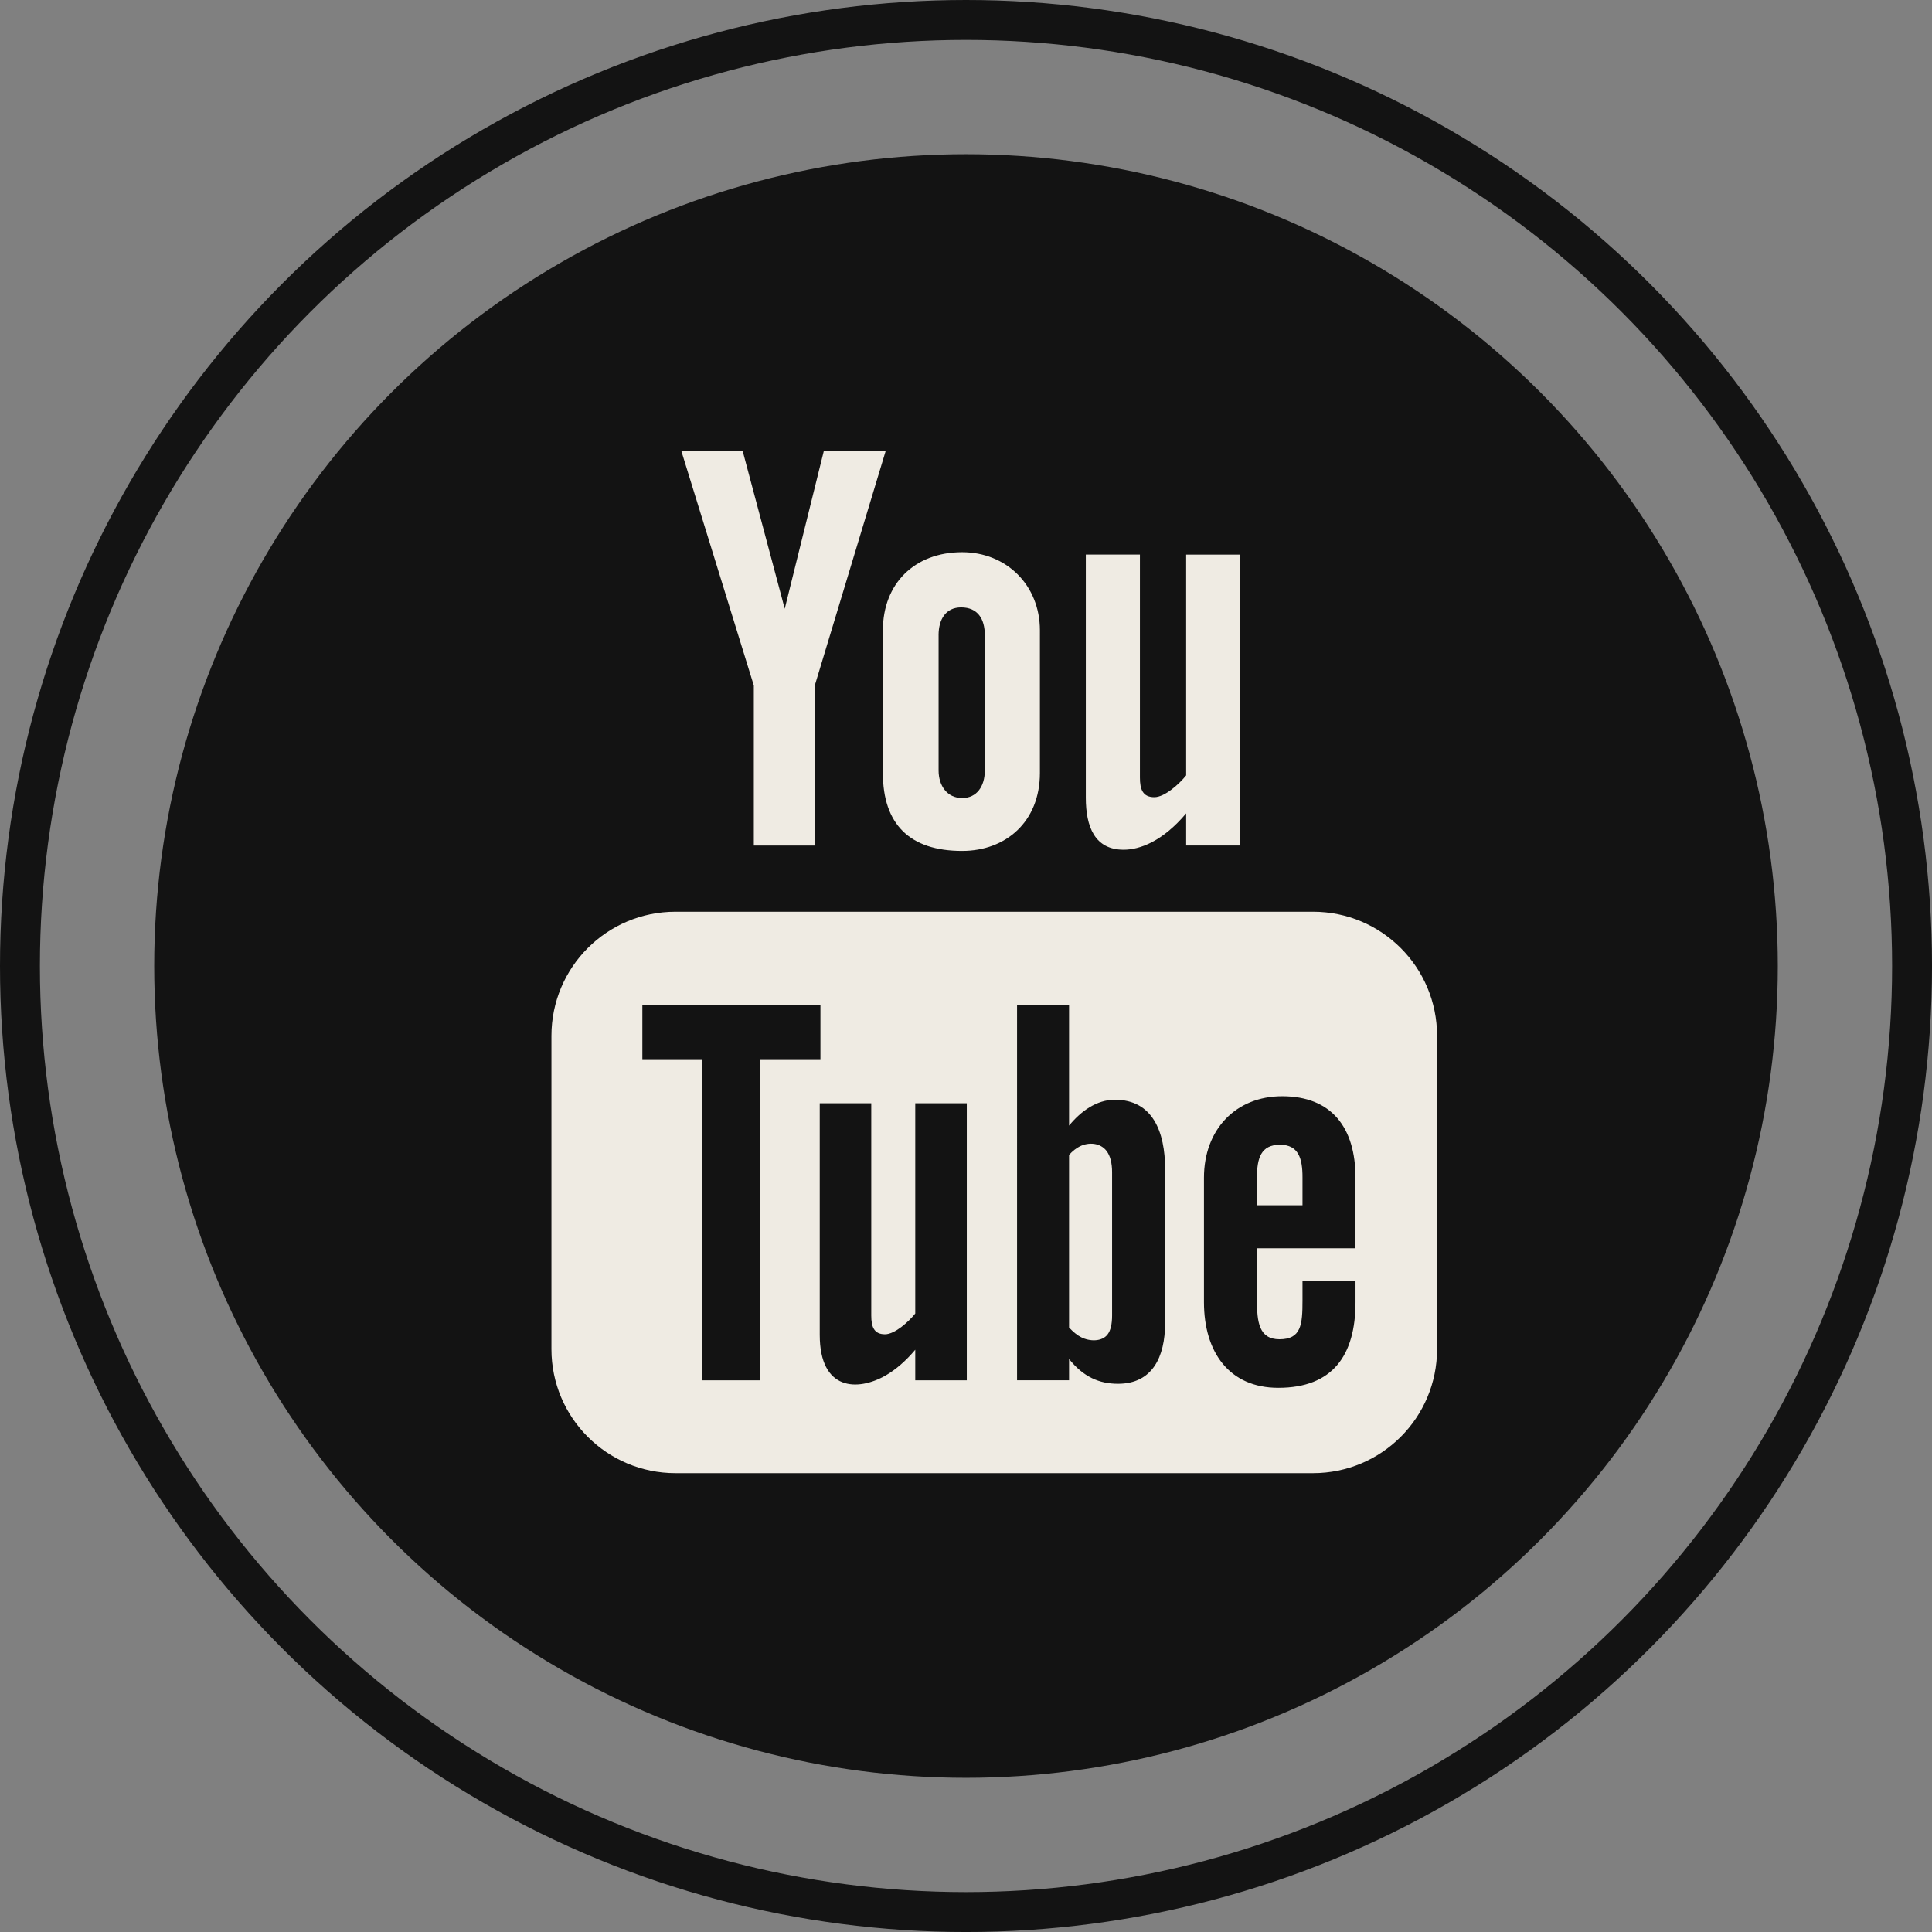
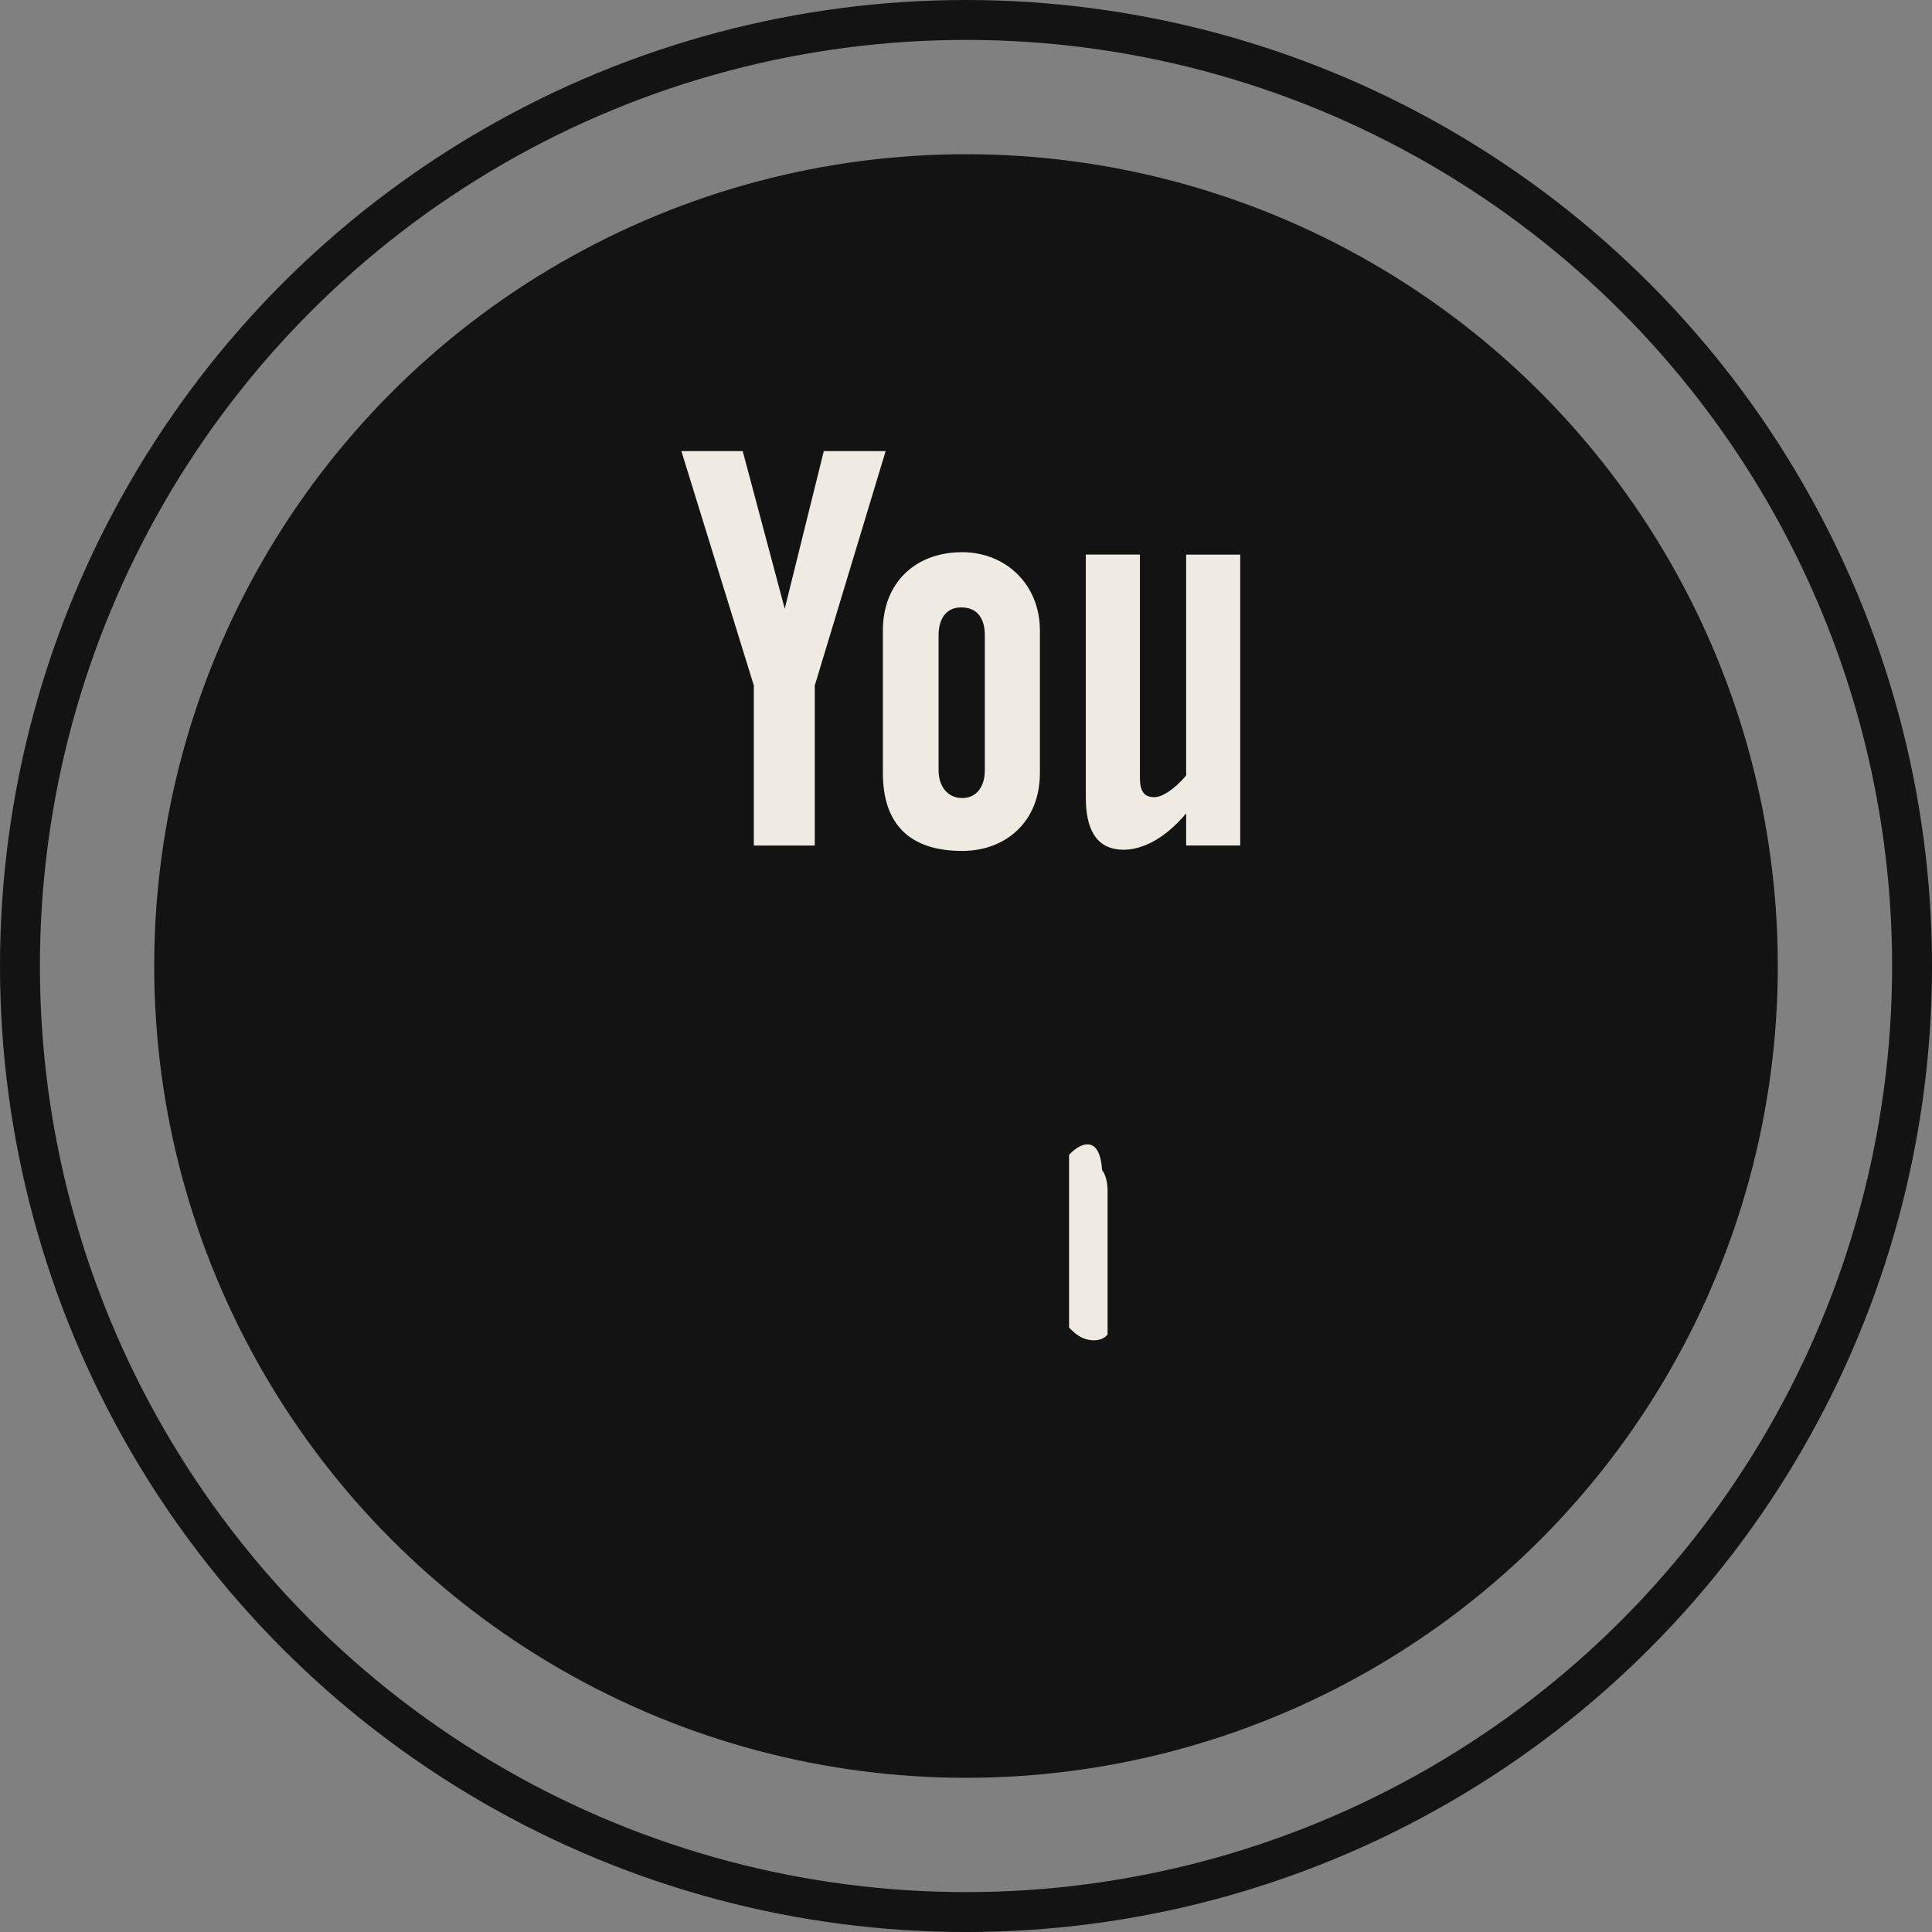
<svg xmlns="http://www.w3.org/2000/svg" version="1.1" x="0px" y="0px" width="96.817px" height="96.817px" viewBox="0 0 96.817 96.817" style="enable-background:new 0 0 96.817 96.817;" xml:space="preserve">
  <rect x="0" y="0" width="96.817" height="96.817" fill="#808080" stroke="none" />
  <style type="text/css">
	.st0{fill:none;stroke:#131313;stroke-width:2;stroke-miterlimit:10;}
	.st1{fill:#131313;}
	.st2{fill:#EFEBE3;}
</style>
  <defs>
</defs>
  <g>
    <g>
      <circle class="st0" cx="48.409" cy="48.409" r="47.409" />
      <circle class="st1" cx="48.409" cy="48.409" r="40.681" />
    </g>
    <g>
      <g>
        <path class="st2" d="M56.306,42.582c0.82,0,1.959-0.426,3.135-1.821v1.61h2.709V27.792h-2.709v11.065     c-0.331,0.414-1.066,1.092-1.595,1.092c-0.581,0-0.722-0.395-0.722-0.981V27.79h-2.711v12.188     C54.413,41.418,54.854,42.582,56.306,42.582z" />
        <path class="st2" d="M44.243,38.735c0,2.569,1.345,3.907,3.973,3.907c2.181,0,3.896-1.457,3.896-3.907V31.59     c0-2.284-1.698-3.918-3.896-3.918c-2.389,0-3.973,1.577-3.973,3.918V38.735z M47.034,31.829c0-0.799,0.368-1.391,1.13-1.391     c0.831,0,1.187,0.575,1.187,1.391v6.783c0,0.794-0.404,1.38-1.134,1.38c-0.748,0-1.182-0.612-1.182-1.38V31.829z" />
        <polygon class="st2" points="37.776,42.372 40.83,42.372 40.83,34.354 44.381,22.607 41.282,22.607 39.325,30.506 37.219,22.607      34.146,22.607 37.776,34.354    " />
      </g>
      <g>
-         <path class="st2" d="M65.801,45.689H33.849c-3.433,0-6.215,2.784-6.215,6.217v15.702c0,3.433,2.782,6.215,6.215,6.215h31.951     c3.433,0,6.215-2.782,6.215-6.215V51.906C72.015,48.472,69.234,45.689,65.801,45.689z M38.107,69.17h-2.907V53.079h-3.01v-2.733     h8.924v2.733h-3.008V69.17z M48.448,69.17h-2.582v-1.531c-0.476,0.564-0.972,0.994-1.485,1.29     c-1.391,0.796-3.302,0.781-3.302-2.038V55.286h2.582v10.641c0,0.56,0.136,0.937,0.687,0.937c0.502,0,1.204-0.645,1.518-1.04     V55.286h2.582V69.17z M58.386,66.294c0,1.718-0.643,3.051-2.36,3.051c-0.945,0-1.733-0.344-2.453-1.242v1.066h-2.606V50.346     h2.606v6.061c0.581-0.711,1.373-1.297,2.295-1.297c1.891,0,2.518,1.597,2.518,3.479V66.294z M67.928,62.554H62.99v2.619     c0,1.042,0.088,1.941,1.127,1.941c1.09,0,1.154-0.733,1.154-1.941v-0.965h2.657v1.044c0,2.674-1.149,4.295-3.87,4.295     c-2.466,0-3.725-1.797-3.725-4.295V59.02c0-2.413,1.59-4.085,3.92-4.085c2.477,0,3.674,1.573,3.674,4.085V62.554z" />
-         <path class="st2" d="M64.144,57.366c-0.956,0-1.154,0.674-1.154,1.628v1.404h2.281v-1.404     C65.272,58.052,65.07,57.366,64.144,57.366z" />
-         <path class="st2" d="M54.106,57.451c-0.182,0.092-0.358,0.232-0.533,0.423v8.652c0.211,0.226,0.415,0.391,0.612,0.489     c0.419,0.213,1.035,0.23,1.318-0.143c0.151-0.195,0.226-0.513,0.226-0.956v-7.171c0-0.467-0.094-0.825-0.276-1.066     C55.141,57.267,54.558,57.223,54.106,57.451z" />
+         <path class="st2" d="M54.106,57.451c-0.182,0.092-0.358,0.232-0.533,0.423v8.652c0.211,0.226,0.415,0.391,0.612,0.489     c0.419,0.213,1.035,0.23,1.318-0.143v-7.171c0-0.467-0.094-0.825-0.276-1.066     C55.141,57.267,54.558,57.223,54.106,57.451z" />
      </g>
    </g>
  </g>
</svg>